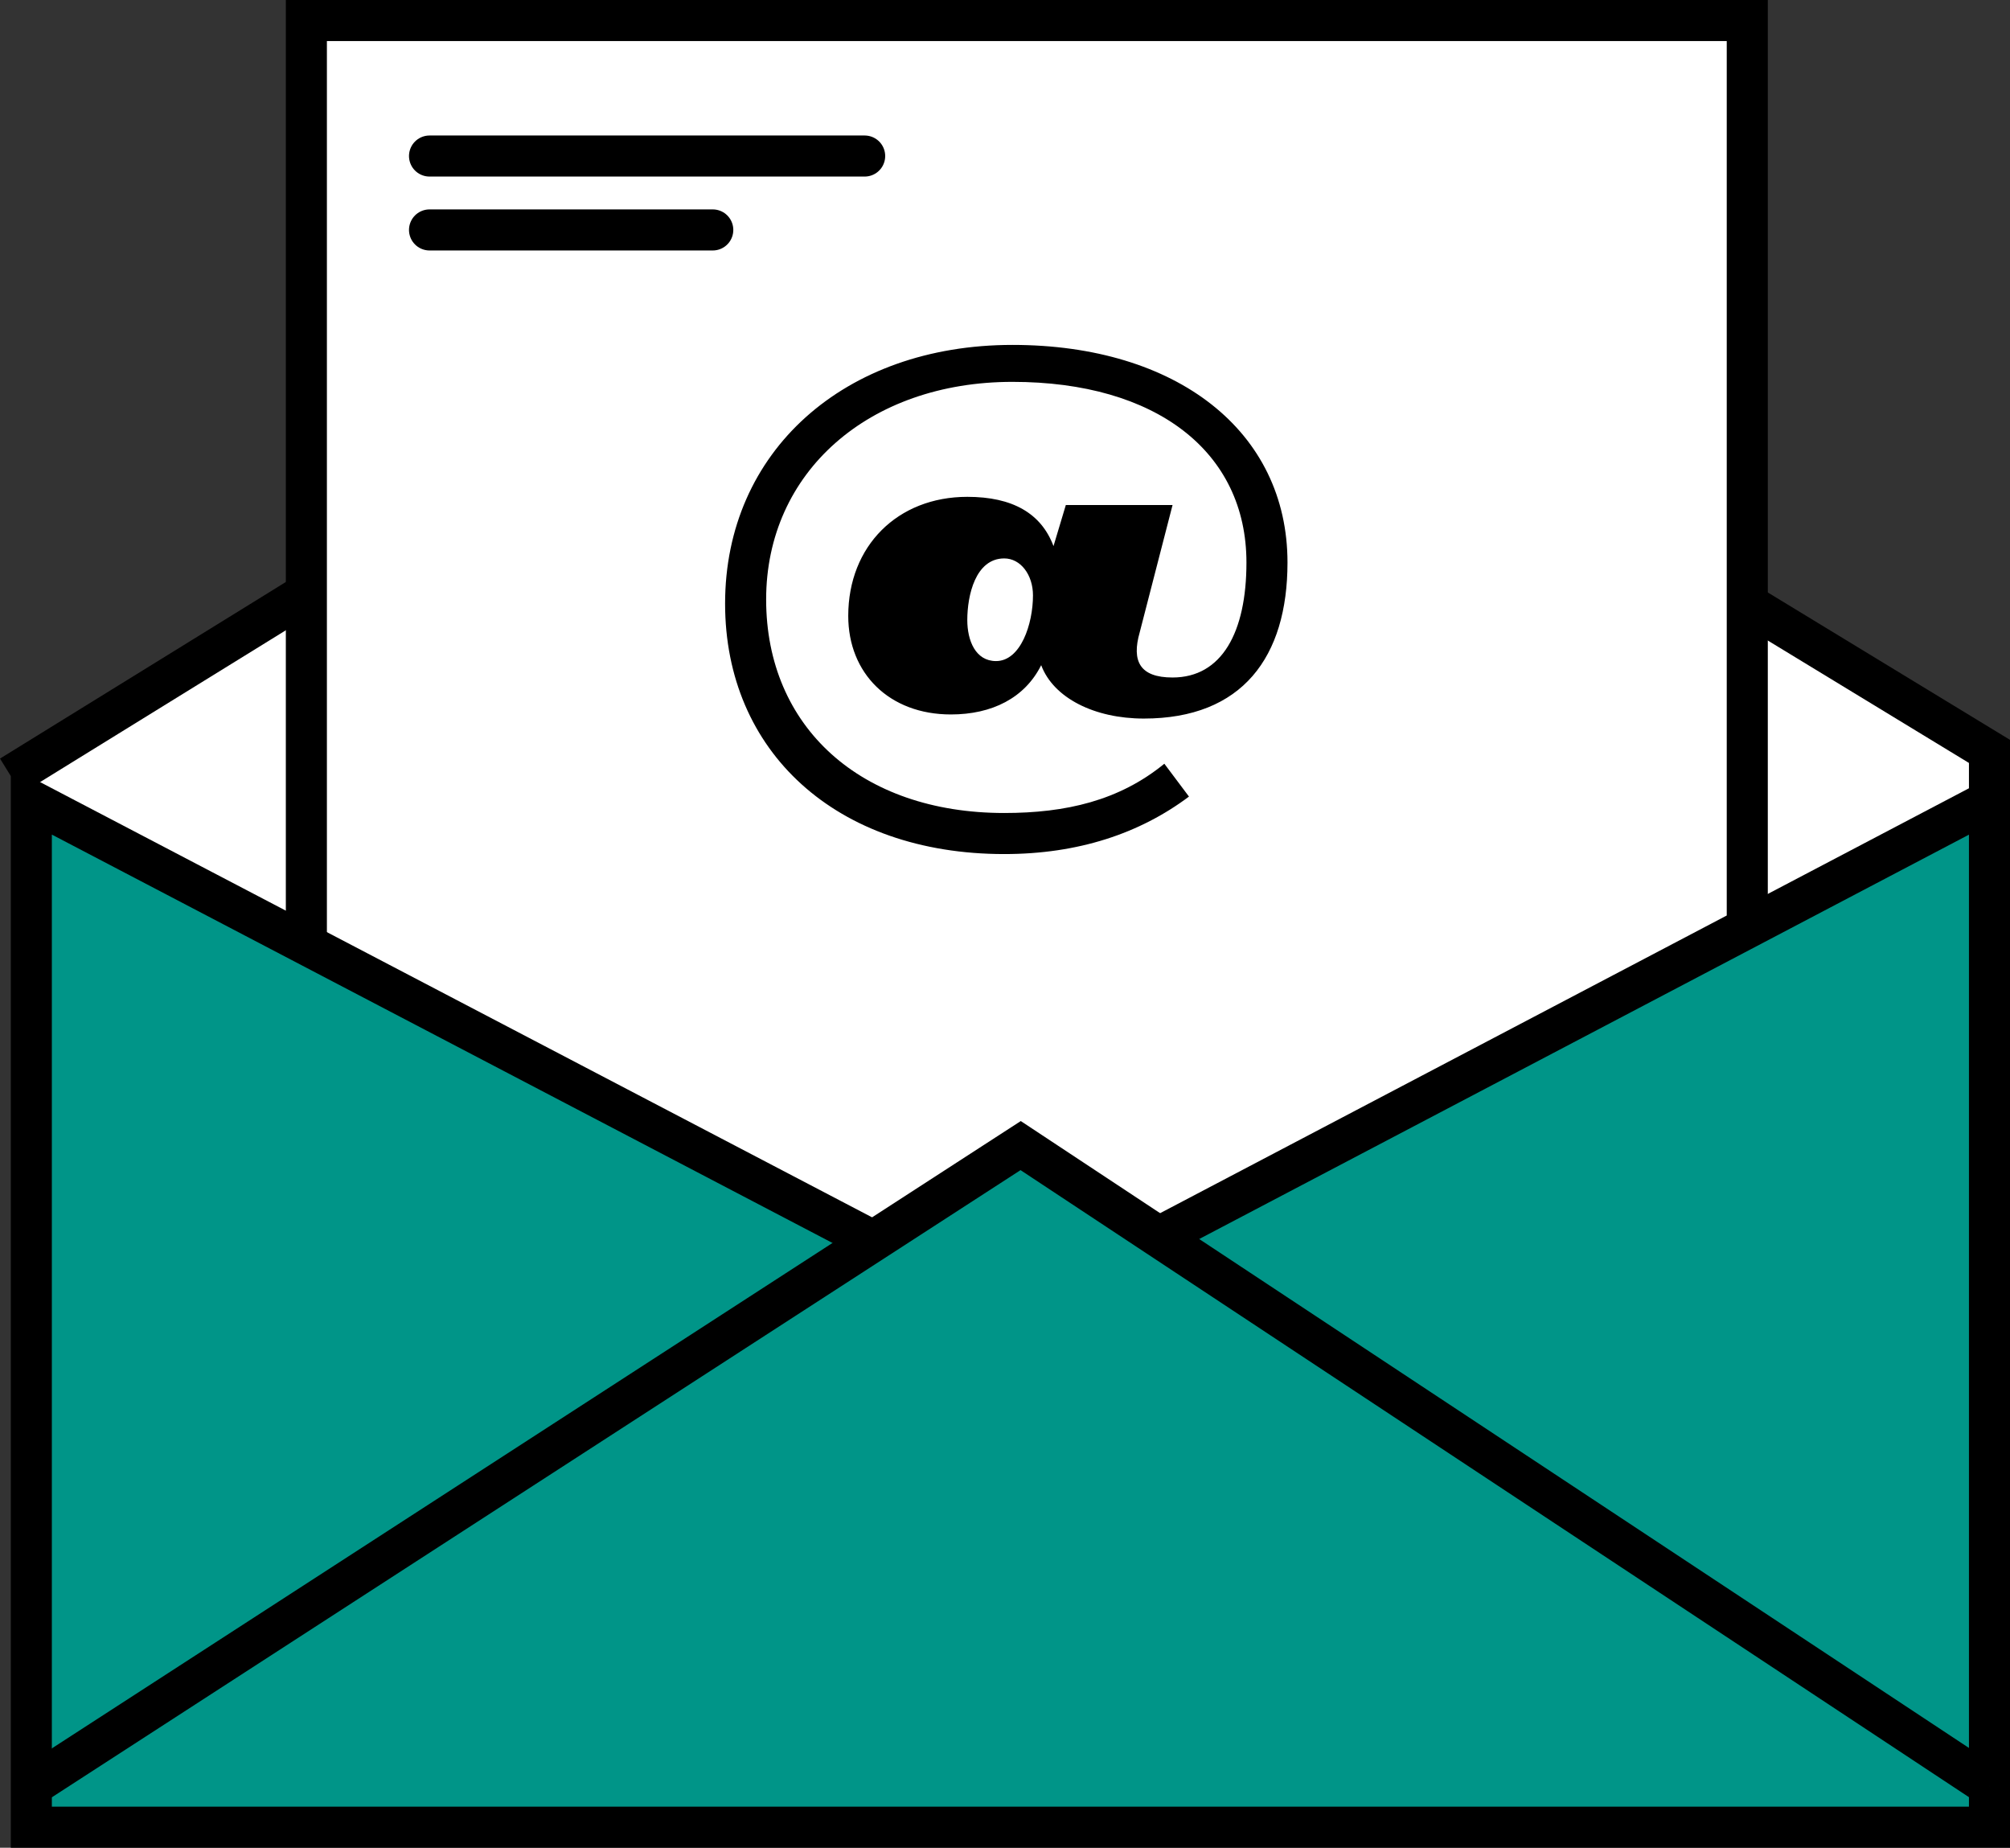
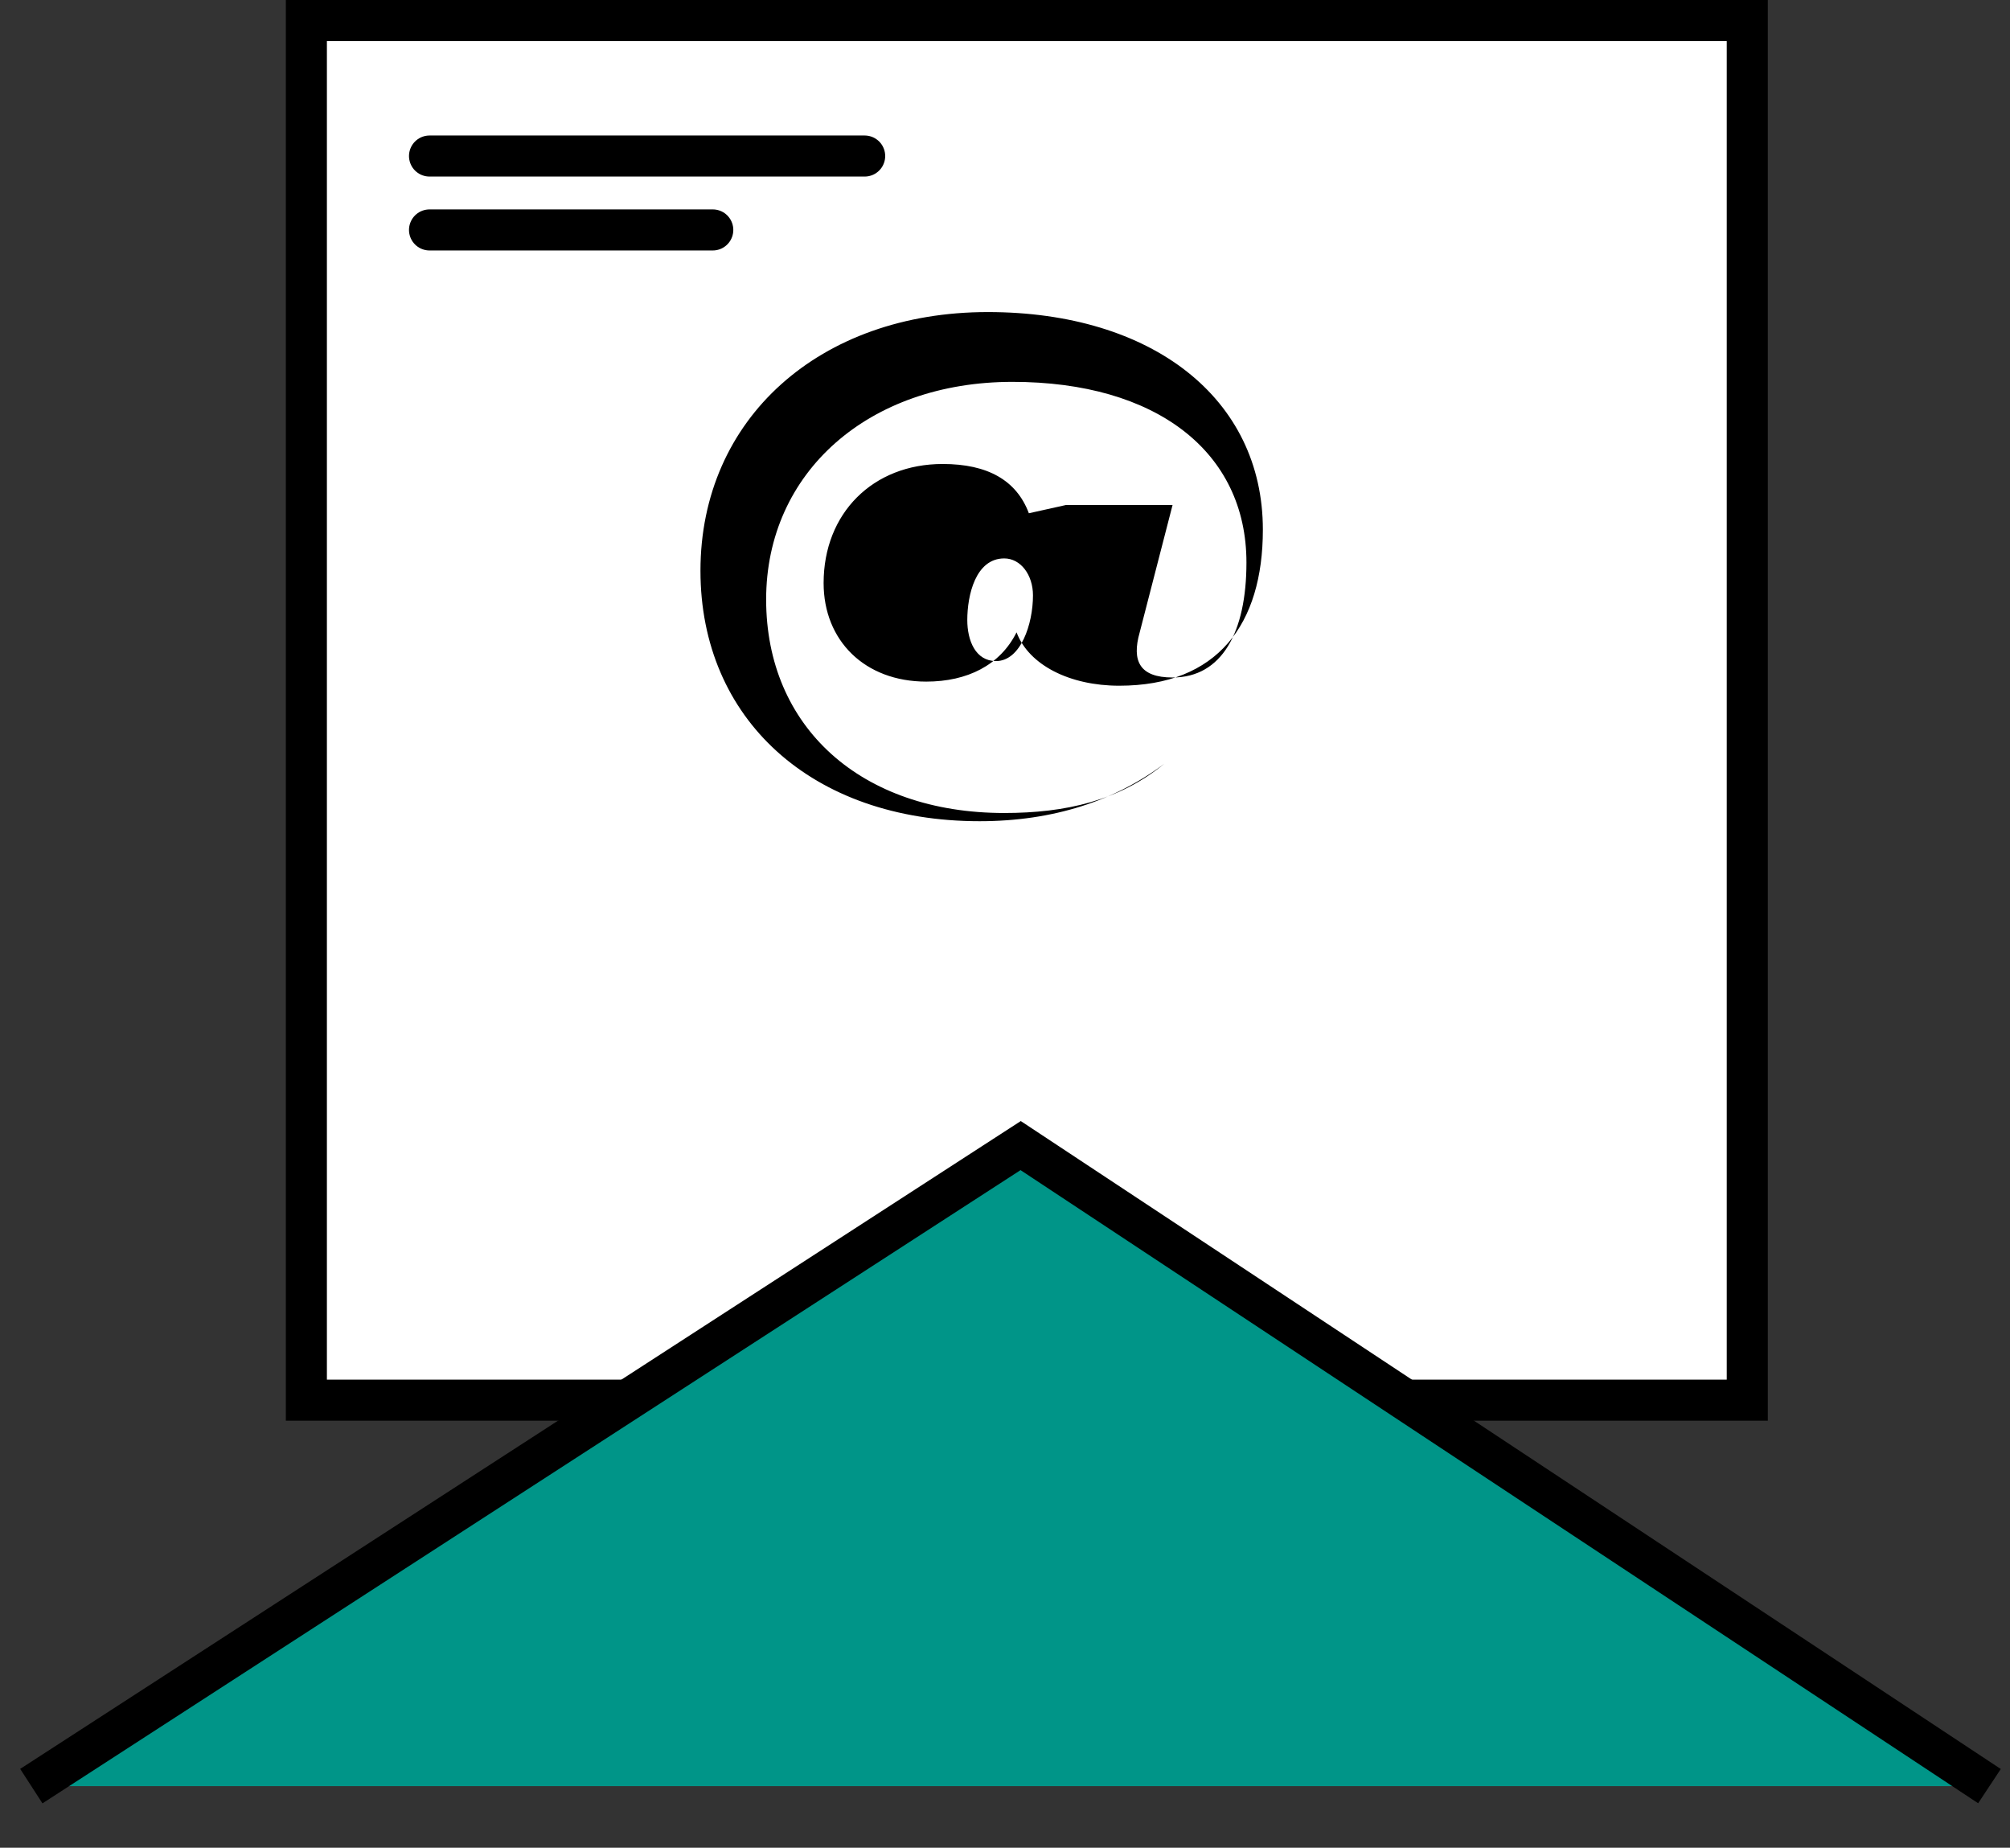
<svg xmlns="http://www.w3.org/2000/svg" version="1.1" id="Layer_1" x="0px" y="0px" viewBox="0 0 48.963 45" xml:space="preserve" width="48.963" height="45">
  <rect x="0" y="0" width="48.963" height="45" fill="#333333" stroke="none" />
  <defs id="defs41" />
  <style type="text/css" id="style1">
	.st0{fill:#FFFFFF;}
	.st1{enable-background:new    ;}
	.st2{fill:#B176BF;}
	.st3{fill:#FFFFFF;stroke:#000000;stroke-miterlimit:10;}
	.st4{fill:#009588;stroke:#000000;stroke-miterlimit:10;}
	.st5{fill:none;stroke:#000000;stroke-linecap:round;stroke-miterlimit:10;}
</style>
  <g id="g41" transform="translate(-105.637,-122.8)">
-     <path class="st3" d="m 105.9,141.7 c 8.1,-5 16.2,-10 24.3,-15.1 8,4.8 16,9.7 23.9,14.5 0,0.8 0,1.7 0,2.5 -7.5,4.3 -14.9,8.7 -22.4,13" id="path39" />
    <rect x="113.1" y="123.3" class="st3" width="35.1" height="33.6" id="rect39" />
-     <polygon class="st4" points="154.1,142.3 130.3,154.8 106.4,142.3 106.4,167.3 154.1,167.3 " id="polygon39" />
    <polyline class="st4" points="106.4,166.3 130.5,150.7 154.1,166.3 " id="polyline39" />
    <g class="st1" id="g40">
-       <path d="m 131.6,135.1 h 2.6 l -0.8,3.1 c -0.2,0.7 0,1.1 0.8,1.1 1.2,0 1.8,-1.1 1.8,-2.8 0,-2.7 -2.2,-4.4 -5.7,-4.4 -3.5,0 -6,2.2 -6,5.3 0,3.1 2.3,5.2 5.8,5.2 1.5,0 2.8,-0.3 3.9,-1.2 l 0.6,0.8 c -1.2,0.9 -2.7,1.4 -4.5,1.4 -4.1,0 -6.8,-2.5 -6.8,-6.1 0,-3.7 2.9,-6.3 7,-6.3 4,0 6.7,2.1 6.7,5.3 0,2.3 -1.1,3.8 -3.5,3.8 -1.2,0 -2.2,-0.5 -2.5,-1.3 -0.4,0.8 -1.2,1.2 -2.2,1.2 -1.5,0 -2.5,-1 -2.5,-2.4 0,-1.7 1.2,-2.9 2.9,-2.9 1.1,0 1.8,0.4 2.1,1.2 z m -0.8,2.2 c 0,-0.5 -0.3,-0.9 -0.7,-0.9 -0.7,0 -0.9,0.9 -0.9,1.5 0,0.5 0.2,1 0.7,1 0.6,0 0.9,-0.9 0.9,-1.6 z" id="path40" />
+       <path d="m 131.6,135.1 h 2.6 l -0.8,3.1 c -0.2,0.7 0,1.1 0.8,1.1 1.2,0 1.8,-1.1 1.8,-2.8 0,-2.7 -2.2,-4.4 -5.7,-4.4 -3.5,0 -6,2.2 -6,5.3 0,3.1 2.3,5.2 5.8,5.2 1.5,0 2.8,-0.3 3.9,-1.2 c -1.2,0.9 -2.7,1.4 -4.5,1.4 -4.1,0 -6.8,-2.5 -6.8,-6.1 0,-3.7 2.9,-6.3 7,-6.3 4,0 6.7,2.1 6.7,5.3 0,2.3 -1.1,3.8 -3.5,3.8 -1.2,0 -2.2,-0.5 -2.5,-1.3 -0.4,0.8 -1.2,1.2 -2.2,1.2 -1.5,0 -2.5,-1 -2.5,-2.4 0,-1.7 1.2,-2.9 2.9,-2.9 1.1,0 1.8,0.4 2.1,1.2 z m -0.8,2.2 c 0,-0.5 -0.3,-0.9 -0.7,-0.9 -0.7,0 -0.9,0.9 -0.9,1.5 0,0.5 0.2,1 0.7,1 0.6,0 0.9,-0.9 0.9,-1.6 z" id="path40" />
    </g>
    <line class="st5" x1="116.1" y1="126.6" x2="126.7" y2="126.6" id="line40" />
    <line class="st5" x1="116.1" y1="128.4" x2="123" y2="128.4" id="line41" />
  </g>
</svg>